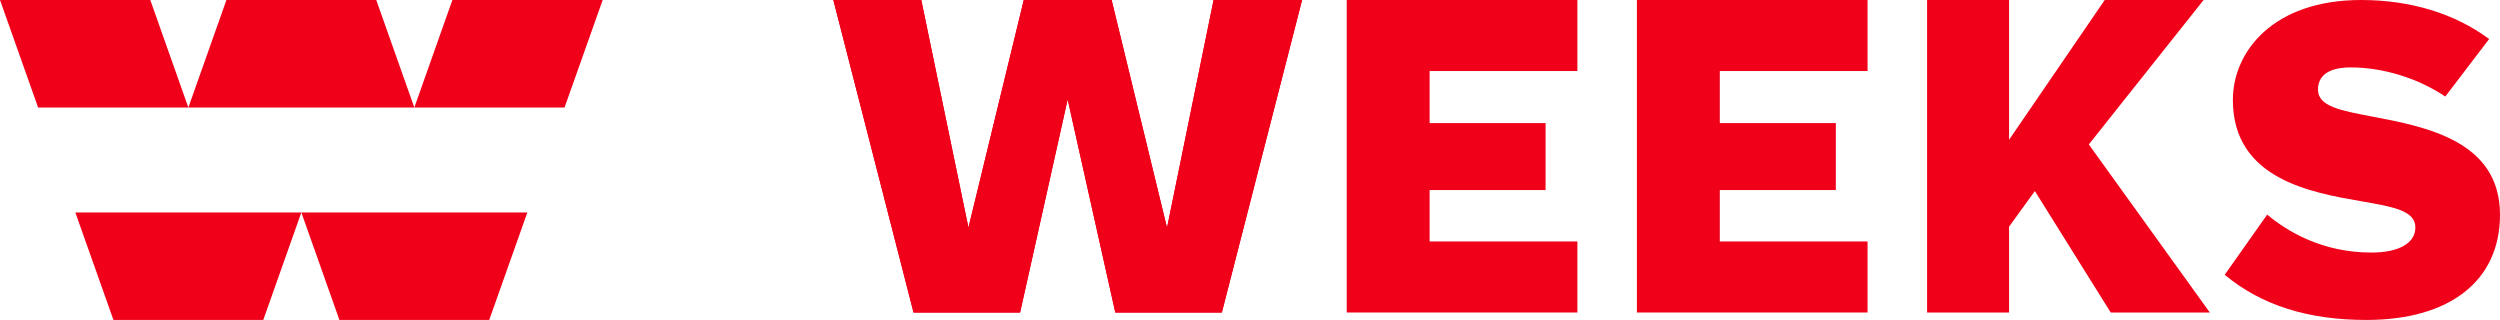
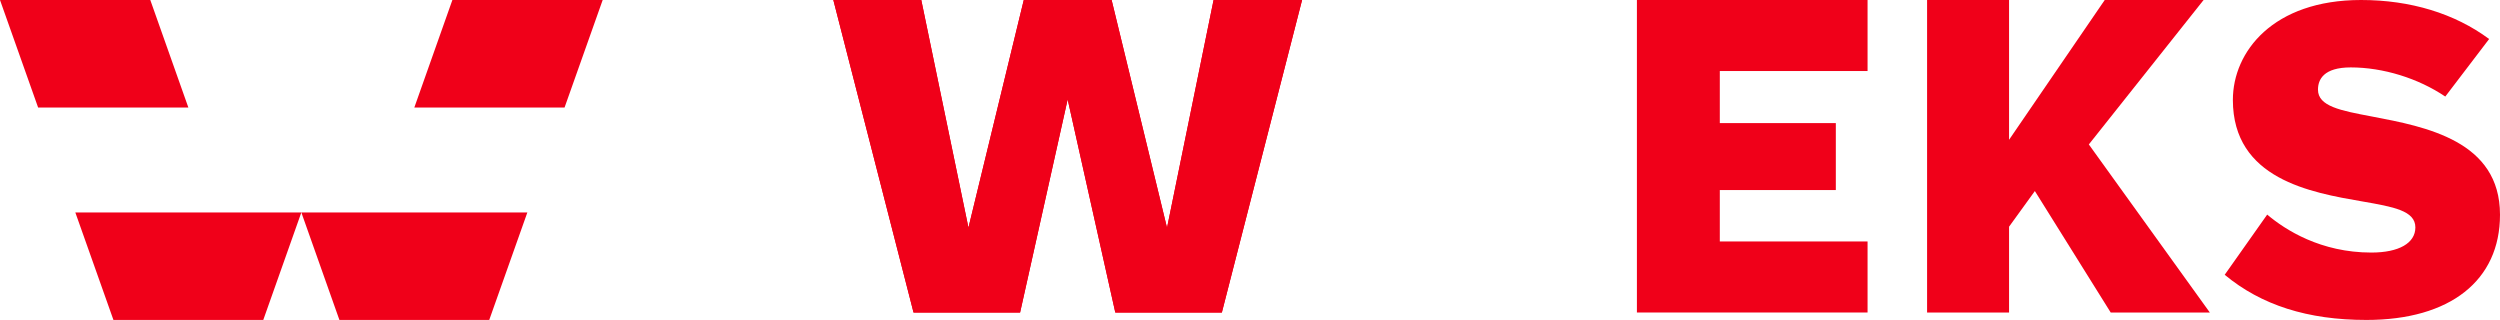
<svg xmlns="http://www.w3.org/2000/svg" width="336px" height="43px" viewBox="0 0 336 43" version="1.1">
  <g id="Pages" stroke="none" stroke-width="1" fill="none" fill-rule="evenodd">
    <g id="Exports-(White)" transform="translate(-40, -26)" fill="#F00019" fill-rule="nonzero">
      <g id="logo" transform="translate(40, 26)">
        <polygon id="Path" points="149.896 42 164.218 42 175 0 163.106 0 156.847 30.614 149.402 0 137.595 0 130.159 30.592 123.819 0 112 0 122.779 42 137.101 42 143.493 13.362" />
        <polygon id="Path" points="283.678 42 297 42 280.739 19.413 296.163 0 282.877 0 270.017 18.788 270.017 0 259 0 259 42 270.017 42 270.017 30.469 273.485 25.676" />
        <path d="M299,36.931 C303.917,41.014 310.154,43 318.049,43 C329.289,43 336,37.713 336,28.856 C336,18.93 326.054,17.04 318.792,15.659 C314.577,14.864 311.536,14.29 311.536,12.051 C311.536,10.687 312.3,9.06 315.939,9.06 C320.289,9.06 325.001,10.517 328.646,12.977 L334.539,5.243 C329.912,1.811 323.971,0 317.322,0 C305.488,0 300.098,6.96 300.098,13.425 C300.098,24.068 310.566,25.876 317.492,27.073 L317.545,27.082 C321.657,27.798 324.626,28.315 324.626,30.562 C324.626,32.68 322.414,33.944 318.709,33.944 C311.906,33.944 307.149,30.901 304.711,28.841 L299,36.931 Z" id="Path" />
-         <polygon id="Path" points="181 42 212 42 212 32.453 192.14 32.453 192.14 25.543 207.726 25.543 207.726 16.545 192.14 16.545 192.14 9.546 212 9.546 212 0 181 0" />
        <polygon id="Path" points="220 42 251 42 251 32.453 231.142 32.453 231.142 25.543 246.735 25.543 246.735 16.545 231.142 16.545 231.142 9.546 251 9.546 251 0 220 0" />
        <polygon id="Path" points="149.896 42 164.218 42 175 0 163.106 0 156.847 30.614 149.402 0 137.595 0 130.159 30.592 123.819 0 112 0 122.779 42 137.101 42 143.493 13.362" />
        <polygon id="Path" points="0 0 5.123 14.45 25.315 14.45 20.199 0" />
        <polygon id="Path" points="60.8 0 55.685 14.45 75.876 14.45 81 0" />
        <polygon id="Path" points="15.246 43 35.384 43 40.5 28.552 10.123 28.552" />
-         <polygon id="Path" points="50.569 0 30.431 0 25.315 14.45 55.685 14.45 50.589 0.058" />
        <polygon id="Path" points="40.5 28.551 45.616 43 65.753 43 70.877 28.551" />
      </g>
    </g>
  </g>
</svg>